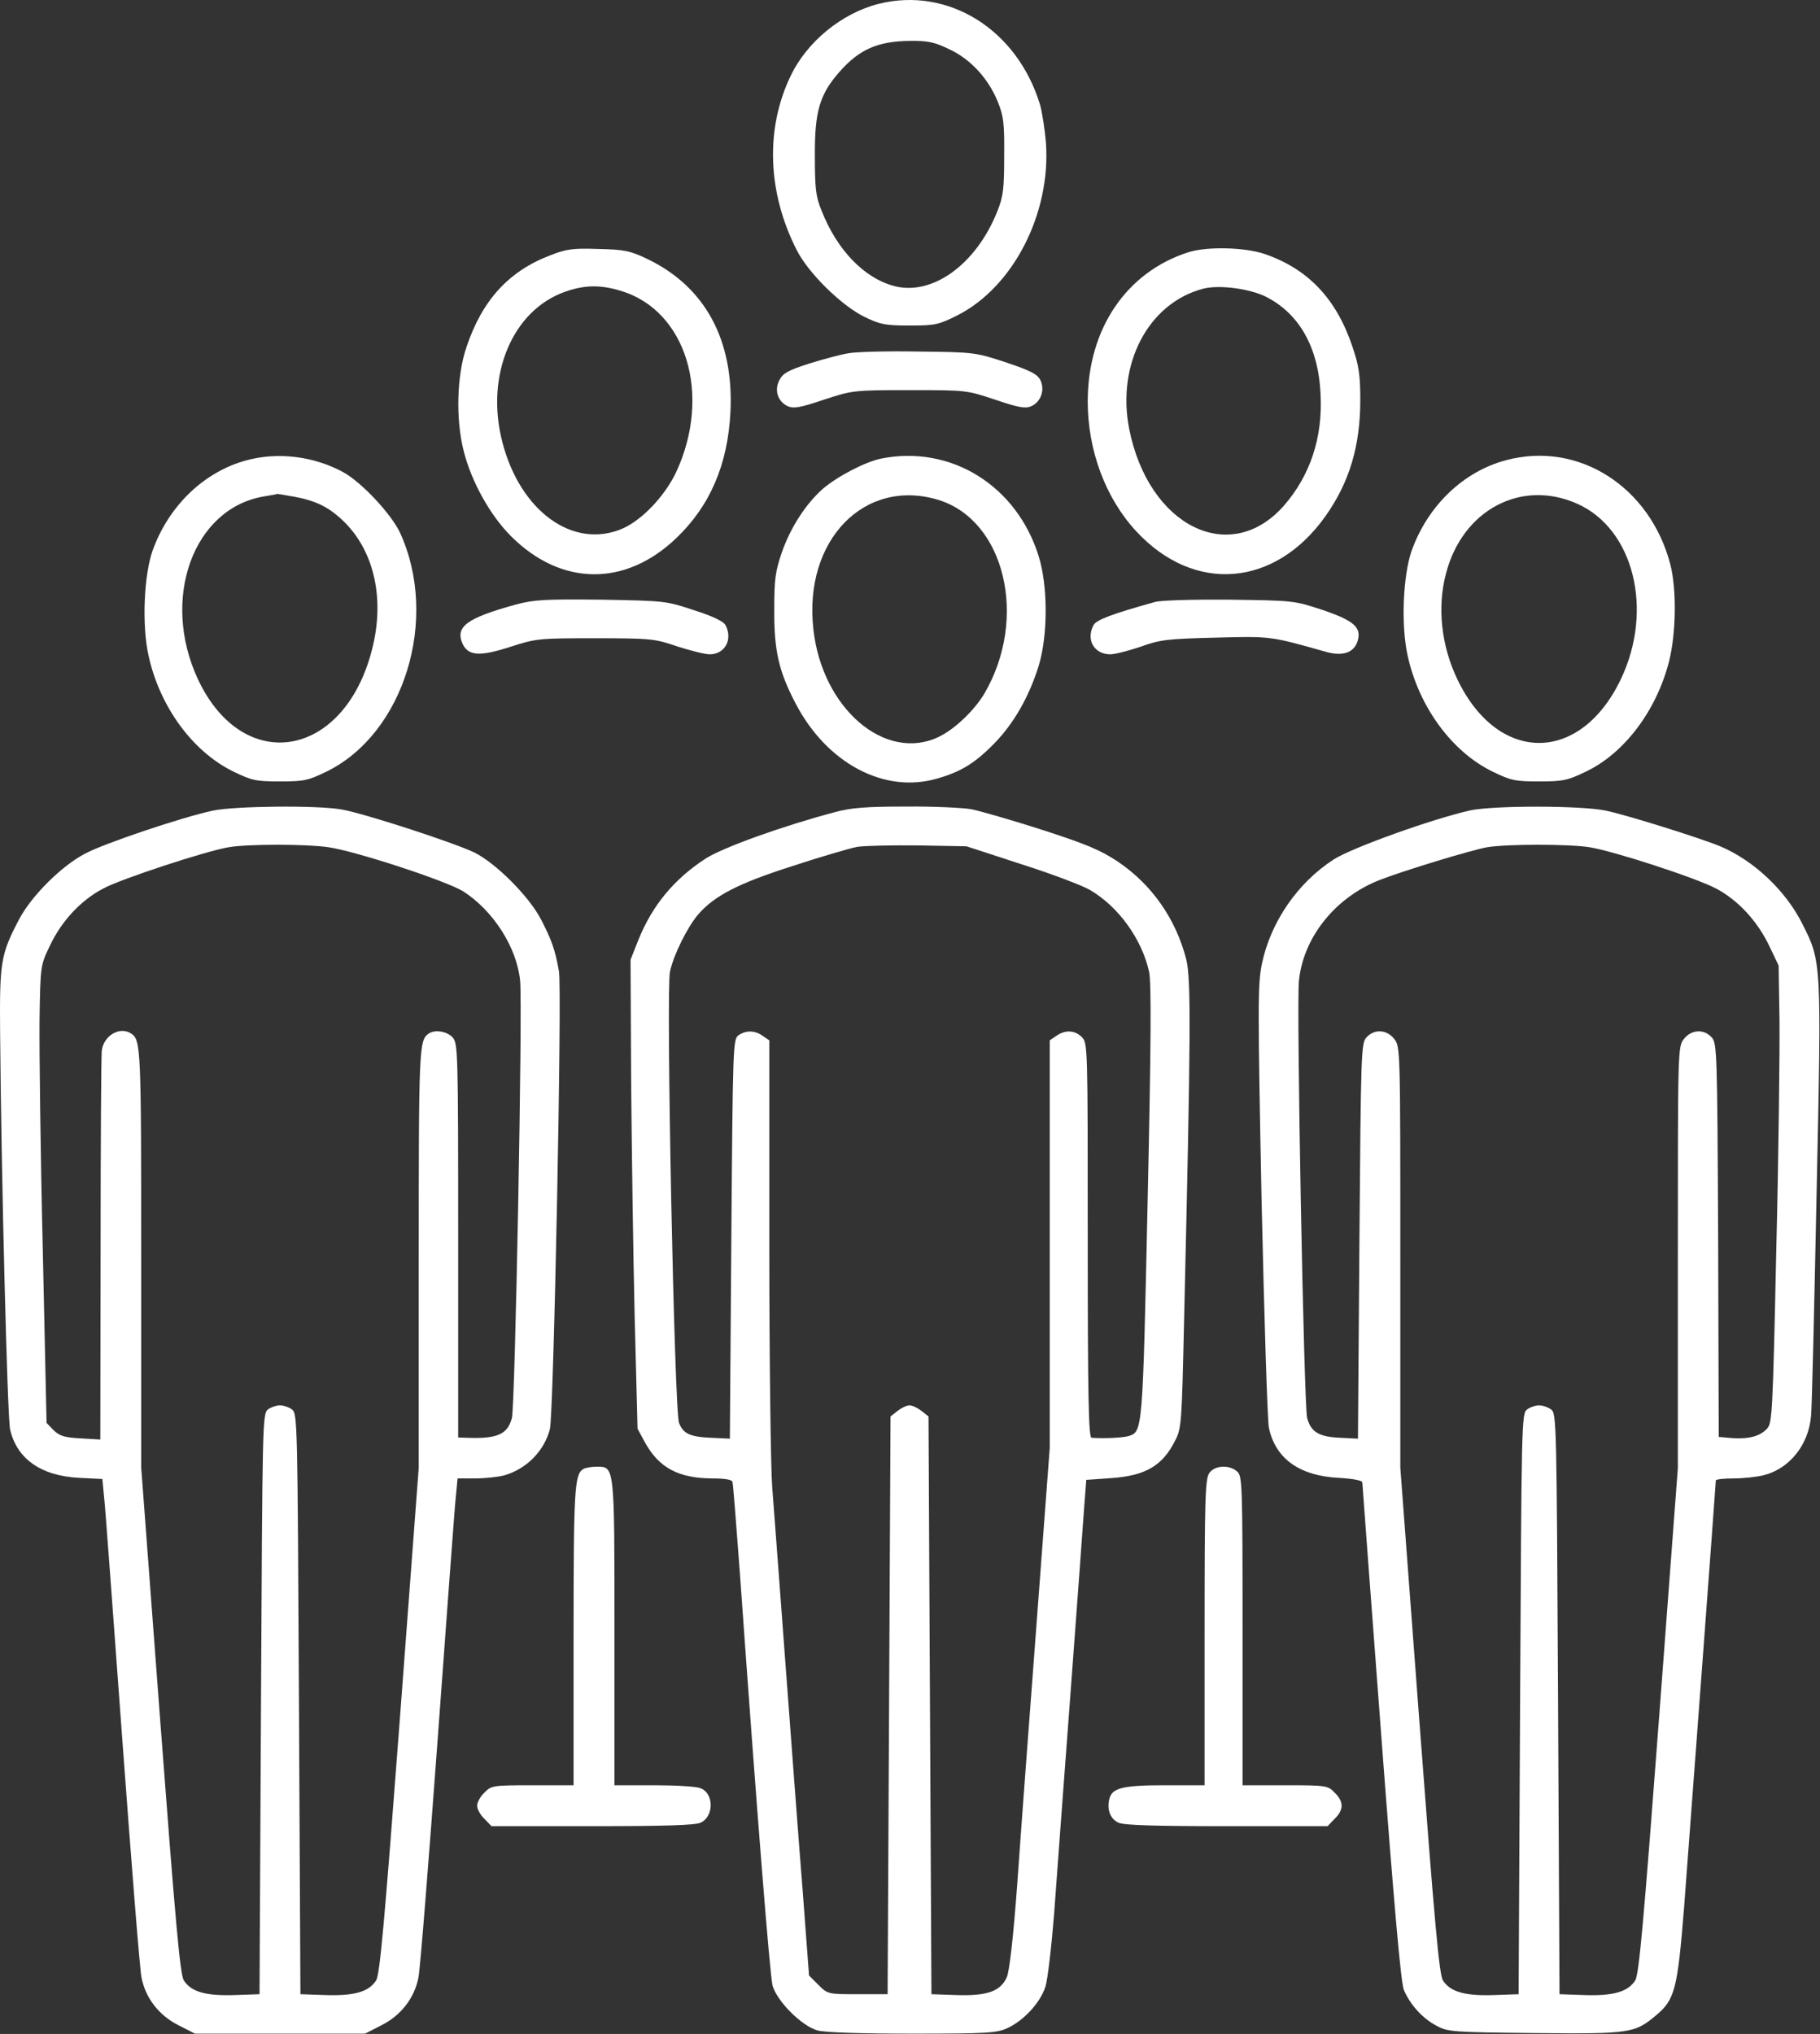
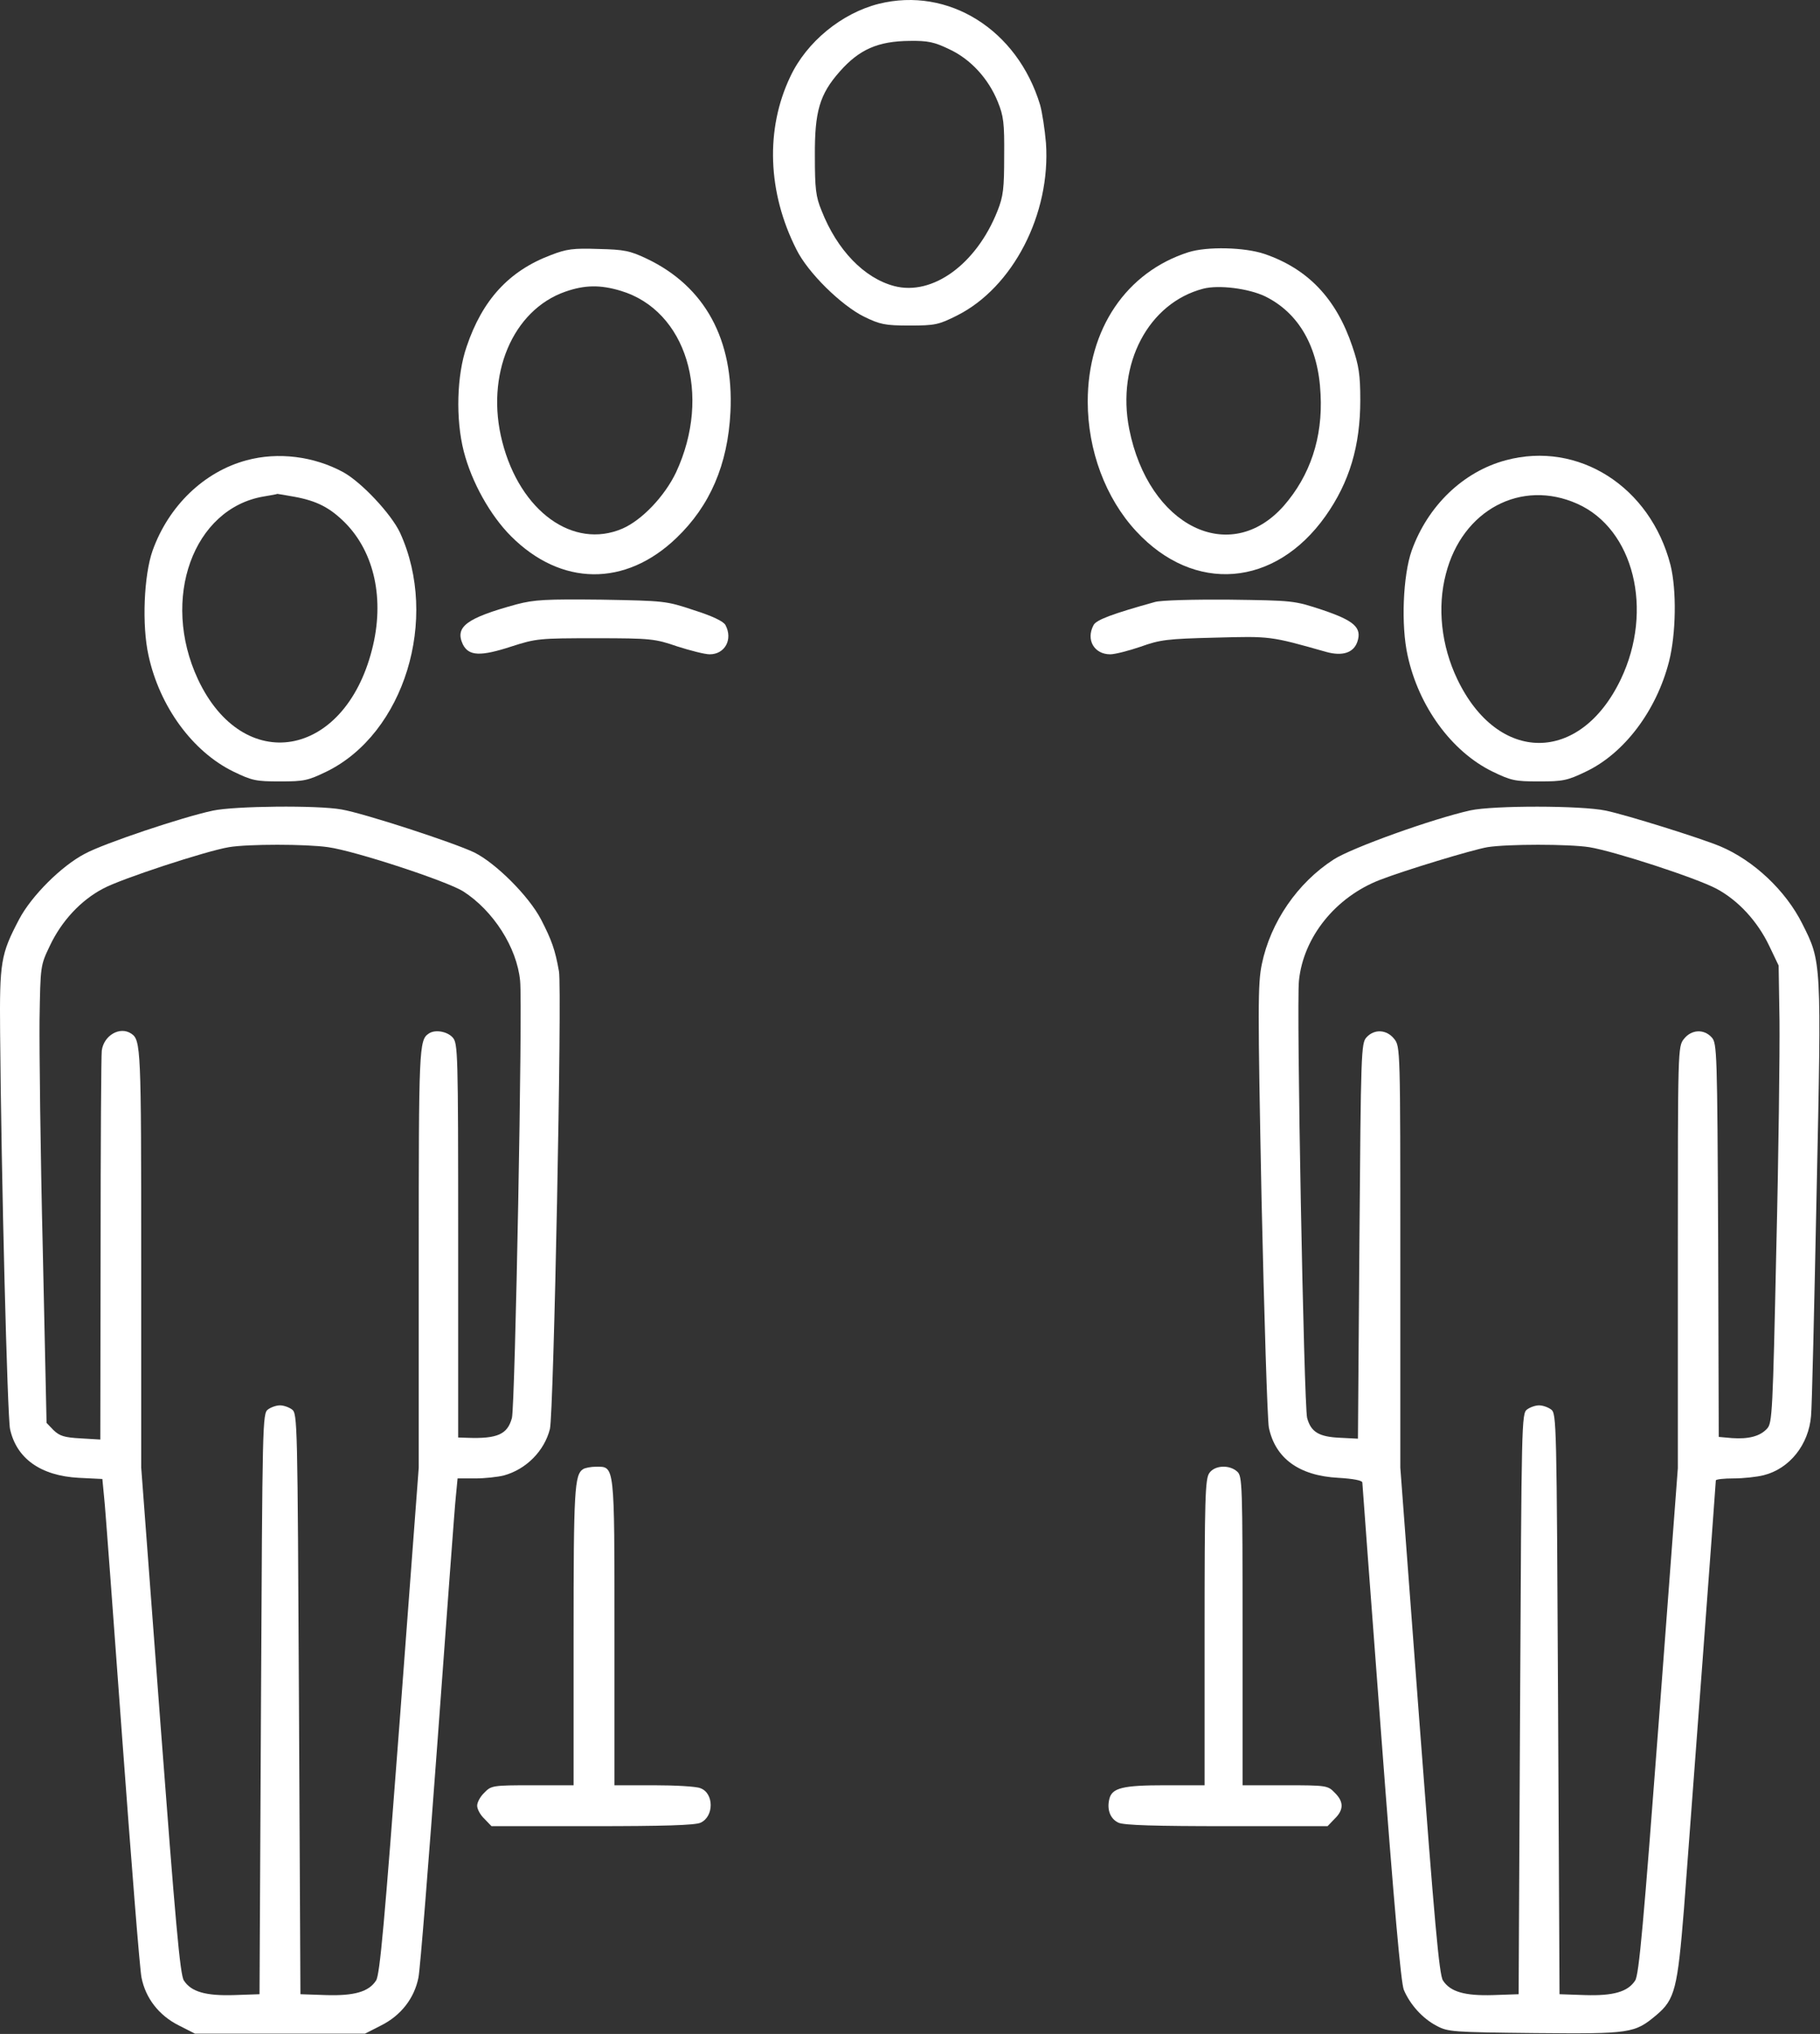
<svg xmlns="http://www.w3.org/2000/svg" width="623" height="696" viewBox="0 0 623 696" fill="none">
  <rect x="0" y="0" width="623" height="696" fill="#333333" stroke="none" />
  <path d="M300.838 1.298C288.138 4.498 276.138 14.298 270.538 26.198C261.938 44.198 262.738 65.898 272.638 85.398C276.538 93.298 287.938 104.498 295.838 108.398C301.238 110.998 302.838 111.398 311.338 111.398C320.138 111.398 321.338 111.098 327.538 107.998C346.738 98.398 359.738 73.198 358.038 48.898C357.638 44.198 356.738 38.398 356.038 35.898C348.238 10.098 324.638 -4.602 300.838 1.298ZM324.838 16.798C332.238 20.198 338.338 26.898 341.538 34.798C343.538 39.698 343.838 42.098 343.738 53.398C343.738 64.498 343.438 67.198 341.438 72.198C334.238 90.398 319.238 101.298 306.138 97.898C295.838 95.198 286.538 85.598 281.238 72.098C279.238 67.298 278.938 64.498 278.938 53.398C278.838 38.198 280.538 32.298 287.438 24.498C294.138 16.898 300.538 14.098 311.338 13.998C317.638 13.898 319.838 14.398 324.838 16.798Z" fill="white" />
  <path d="M188.537 87.297C174.237 92.697 165.137 102.597 159.737 118.597C156.337 128.397 155.937 143.397 158.737 154.397C161.437 164.997 167.837 176.397 174.937 183.497C192.037 200.597 214.037 200.897 231.537 184.097C243.037 173.097 249.137 158.997 250.037 140.997C251.237 116.297 241.337 97.997 221.337 88.497C215.637 85.797 213.637 85.397 204.837 85.197C196.237 84.897 193.937 85.197 188.537 87.297ZM212.437 99.497C234.937 106.197 243.737 135.097 231.437 161.597C227.537 169.797 219.737 177.997 213.037 180.897C196.237 188.097 178.037 174.997 171.937 151.197C166.037 128.397 175.437 106.097 193.537 99.797C200.137 97.497 205.437 97.397 212.437 99.497Z" fill="white" />
  <path d="M406.838 86.297C385.538 93.097 372.338 112.597 372.338 137.397C372.338 154.097 378.438 170.497 388.938 181.797C408.738 203.197 436.438 200.997 453.738 176.597C461.938 164.997 465.638 152.597 465.638 136.897C465.638 128.197 465.138 125.097 462.938 118.597C457.438 102.197 447.738 91.997 432.838 86.897C426.038 84.597 413.238 84.297 406.838 86.297ZM433.038 101.397C444.638 107.097 451.338 118.797 452.038 134.897C452.838 149.797 448.438 162.797 439.438 173.097C421.038 193.897 393.138 180.097 386.538 146.797C382.138 124.497 393.138 103.697 411.838 98.797C417.138 97.397 427.338 98.697 433.038 101.397Z" fill="white" />
-   <path d="M290.336 120.897C287.836 121.297 281.836 122.897 277.036 124.397C269.836 126.697 268.036 127.697 266.836 129.997C264.936 133.497 266.236 137.397 269.636 138.997C271.636 139.897 273.936 139.497 281.936 136.797C291.736 133.597 292.036 133.497 311.336 133.497C330.736 133.497 330.836 133.497 340.736 136.797C348.736 139.497 351.036 139.897 353.036 138.997C356.336 137.497 357.736 133.397 356.136 130.097C355.036 127.997 352.936 126.897 344.336 123.997C333.936 120.597 333.636 120.497 314.336 120.297C303.636 120.097 292.836 120.397 290.336 120.897Z" fill="white" />
  <path d="M84.438 157.498C69.838 161.398 57.737 173.098 52.237 188.398C49.237 196.898 48.538 213.998 50.837 224.298C54.638 241.798 65.938 257.198 79.838 263.998C86.237 267.098 87.537 267.398 95.838 267.398C104.137 267.398 105.437 267.098 111.837 263.998C138.337 250.998 150.437 211.798 136.937 182.298C133.937 175.898 123.837 165.098 117.537 161.598C107.437 156.098 95.138 154.598 84.438 157.498ZM100.837 169.998C108.437 171.398 112.937 173.698 118.137 178.898C128.237 189.098 131.737 205.298 127.337 222.298C117.837 259.598 83.237 265.498 67.737 232.398C54.938 204.898 66.138 173.998 90.237 169.898C92.737 169.498 94.838 169.098 94.938 168.998C94.938 168.998 97.638 169.398 100.837 169.998Z" fill="white" />
-   <path d="M301.738 156.899C296.238 157.999 286.838 162.899 281.738 167.199C275.938 172.299 270.638 180.399 267.638 188.999C265.438 195.399 265.038 198.099 265.038 208.399C264.938 222.599 266.538 229.699 272.438 240.899C283.138 261.299 302.838 271.699 320.838 266.399C328.938 264.099 333.838 261.099 340.538 254.199C347.138 247.399 352.238 238.399 355.538 227.899C358.738 217.399 358.738 200.499 355.538 190.299C348.038 166.199 325.538 152.199 301.738 156.899ZM321.338 171.099C344.038 178.199 351.938 211.599 337.038 237.199C333.638 242.999 326.838 249.499 321.438 252.099C303.138 260.999 281.438 242.499 278.438 215.399C274.938 184.899 295.938 163.299 321.338 171.099Z" fill="white" />
  <path d="M515.437 157.498C500.837 161.398 488.737 173.098 483.237 188.398C480.237 196.898 479.537 213.998 481.837 224.298C485.637 241.798 496.937 257.198 510.837 263.998C517.237 267.098 518.537 267.398 526.837 267.398C534.937 267.398 536.537 267.098 542.737 264.098C555.937 257.898 567.037 243.198 571.337 226.298C573.737 216.798 573.937 201.898 571.837 193.398C564.937 166.498 540.237 150.798 515.437 157.498ZM539.937 172.398C559.237 180.998 566.137 208.698 554.837 232.398C540.937 261.498 512.737 261.498 498.837 232.398C493.337 220.898 491.937 207.798 494.937 196.398C500.537 174.498 520.737 163.798 539.937 172.398Z" fill="white" />
  <path d="M176.837 206.798C159.637 211.498 155.637 214.498 158.437 220.498C160.437 224.498 164.437 224.698 175.137 221.198C183.537 218.498 184.637 218.398 203.837 218.398C222.937 218.398 224.237 218.598 231.837 221.198C236.237 222.598 241.237 223.898 242.937 223.898C248.137 223.898 250.937 218.798 248.337 213.898C247.637 212.598 243.837 210.798 237.537 208.798C227.937 205.598 227.537 205.598 205.837 205.198C186.737 204.998 182.937 205.198 176.837 206.798Z" fill="white" />
  <path d="M395.338 205.998C380.938 209.998 375.238 212.098 374.338 213.898C371.638 218.898 374.538 223.898 380.038 223.898C381.638 223.898 386.338 222.698 390.438 221.298C397.138 218.898 399.538 218.598 415.938 218.198C434.938 217.698 434.638 217.598 454.038 223.098C459.538 224.598 463.338 223.398 464.638 219.598C466.238 214.798 463.638 212.398 452.638 208.698C442.938 205.498 442.738 205.498 420.838 205.198C408.638 205.098 397.238 205.398 395.338 205.998Z" fill="white" />
  <path d="M72.837 277.398C62.437 279.598 35.637 288.598 29.137 292.098C21.037 296.298 10.737 306.598 6.537 314.598C0.237 326.598 -0.163 329.098 0.037 353.398C0.437 402.898 2.537 484.698 3.437 488.998C5.637 499.098 13.937 504.998 26.937 505.698L35.037 506.098L35.637 512.298C36.037 515.598 38.737 552.798 41.837 594.898C44.937 636.998 47.837 673.798 48.437 676.698C49.837 683.798 54.437 689.698 61.237 693.098L66.737 695.898H95.837H124.937L130.437 693.098C137.237 689.698 141.837 683.798 143.237 676.698C143.837 673.798 146.737 636.998 149.837 594.898C152.937 552.798 155.637 515.598 156.037 512.098L156.637 505.898H162.737C166.037 505.898 170.437 505.398 172.437 504.898C180.137 502.798 186.337 496.498 188.237 488.998C189.537 483.798 192.437 338.498 191.337 332.398C190.037 324.998 188.837 321.698 185.237 314.698C181.037 306.598 169.637 295.298 162.337 291.698C155.237 288.298 124.537 278.298 116.937 276.998C108.737 275.498 80.237 275.798 72.837 277.398ZM112.337 289.898C121.637 291.198 152.937 301.498 158.537 304.998C168.837 311.598 176.937 324.198 178.037 335.598C178.937 343.898 176.337 480.698 175.237 485.198C173.737 490.798 170.337 492.398 159.837 491.998L156.837 491.898V424.498C156.837 359.598 156.737 356.998 154.937 354.998C153.037 352.898 148.837 352.198 146.737 353.698C143.437 355.898 143.337 358.598 143.337 430.498V502.198L136.837 588.698C131.637 657.498 130.037 675.798 128.737 677.698C126.237 681.598 121.237 682.998 111.537 682.698L102.837 682.398L102.337 583.098C101.837 486.198 101.837 483.698 99.937 482.298C98.837 481.498 97.037 480.898 95.837 480.898C94.637 480.898 92.837 481.498 91.737 482.298C89.837 483.698 89.837 486.198 89.337 583.098L88.837 682.398L80.137 682.698C70.437 682.998 65.437 681.598 62.937 677.698C61.637 675.798 60.037 657.498 54.837 588.698L48.337 502.198V430.498C48.337 358.598 48.237 355.898 44.937 353.698C41.037 351.098 35.537 354.298 34.837 359.498C34.637 361.098 34.437 391.698 34.437 427.498L34.337 492.598L27.637 492.198C22.037 491.898 20.437 491.398 18.337 489.398L15.937 486.898L14.637 427.198C13.837 394.298 13.437 359.098 13.537 348.898C13.837 330.398 13.837 330.398 17.037 323.698C21.037 315.198 27.637 308.098 35.237 304.098C41.237 300.798 70.537 291.198 78.337 289.898C84.837 288.798 104.737 288.798 112.337 289.898Z" fill="white" />
-   <path d="M285.838 277.898C268.038 282.598 247.438 289.998 241.538 293.798C230.738 300.798 223.238 309.898 218.538 321.598L215.838 328.398L216.038 369.798C216.238 392.598 216.738 428.698 217.238 450.098L218.238 488.898L220.838 493.698C225.638 502.298 232.238 505.798 243.638 505.898C248.138 505.898 250.538 506.298 250.738 507.098C250.938 507.798 252.038 521.698 253.238 537.898C259.138 620.998 263.538 675.798 264.438 679.398C265.938 684.798 274.438 693.298 279.838 694.798C282.338 695.498 294.538 695.898 312.338 695.898C337.738 695.898 341.238 695.698 344.838 693.998C350.338 691.498 356.038 685.398 357.838 679.898C358.638 677.398 359.938 666.098 360.838 654.798C361.638 643.498 364.138 610.198 366.338 580.798C368.538 551.398 370.638 522.698 371.038 516.898L371.838 506.398L380.338 505.798C392.038 504.998 397.938 501.598 402.238 492.998C404.438 488.798 404.538 487.098 405.338 450.998C407.638 353.498 407.738 334.798 406.038 328.198C402.438 314.298 394.238 302.698 382.738 294.898C376.538 290.798 371.938 288.898 356.538 283.898C346.238 280.598 335.438 277.498 332.438 276.898C329.538 276.398 319.338 275.898 309.938 275.998C296.538 275.998 291.338 276.398 285.838 277.898ZM349.538 295.698C359.938 298.998 370.438 302.998 373.038 304.498C382.838 310.198 390.838 321.298 393.338 332.498C394.138 335.998 394.038 357.198 392.838 411.298C391.138 489.898 391.138 489.898 386.338 491.398C384.538 491.998 377.838 492.298 373.638 491.998C372.638 491.898 372.338 477.698 372.338 424.398C372.338 358.198 372.338 356.898 370.338 354.898C367.938 352.498 364.638 352.298 361.538 354.498L359.338 355.998V425.698V495.398L354.838 555.398C352.338 588.398 349.338 628.398 348.238 644.398C346.838 663.298 345.538 674.498 344.638 676.598C342.438 681.398 338.038 682.998 327.638 682.698L318.838 682.398L318.338 583.598L317.838 484.698L315.438 482.798C314.138 481.798 312.338 480.898 311.338 480.898C310.338 480.898 308.538 481.798 307.238 482.798L304.838 484.698L304.338 583.598L303.838 682.398H293.638C283.438 682.398 283.338 682.398 280.138 679.198L276.938 675.998L274.738 646.698C273.438 630.598 270.838 595.598 268.838 568.898C266.838 542.198 264.838 515.198 264.338 508.898C263.838 502.598 263.338 465.598 263.338 426.698V355.998L261.138 354.498C258.338 352.498 255.338 352.498 252.738 354.298C250.938 355.698 250.838 357.898 250.338 423.998L249.838 492.298L243.438 491.998C236.238 491.698 233.838 490.598 232.438 486.898C230.838 483.098 227.938 338.498 229.338 332.498C230.538 326.798 235.238 317.398 238.838 313.098C244.338 306.598 252.638 302.298 271.138 296.398C280.838 293.198 290.838 290.298 293.338 289.798C295.838 289.398 305.238 289.198 314.338 289.298L330.838 289.598L349.538 295.698Z" fill="white" />
  <path d="M503.338 277.299C490.338 280.199 462.738 290.099 456.538 294.099C444.138 302.099 434.938 315.499 431.938 329.899C430.538 336.699 430.538 344.399 431.838 410.399C432.738 450.499 433.838 485.699 434.338 488.499C436.538 498.999 444.638 504.999 458.138 505.699C463.238 505.999 466.338 506.599 466.338 507.299C466.338 507.899 469.238 546.399 472.738 592.899C477.238 652.599 479.538 678.399 480.538 680.899C482.638 685.899 486.938 690.699 491.738 693.199C495.638 695.299 497.138 695.399 525.538 695.699C558.238 695.999 559.538 695.799 567.038 689.499C573.338 684.199 574.238 680.399 576.438 653.199C578.738 622.899 587.338 507.699 587.338 506.599C587.338 506.199 590.038 505.899 593.438 505.899C596.738 505.899 601.438 505.399 603.738 504.799C612.538 502.599 619.138 494.399 619.938 484.499C620.238 481.699 621.038 447.399 621.838 408.199C623.538 328.699 623.538 329.199 616.938 316.099C611.238 304.699 600.238 294.399 588.838 289.599C581.838 286.699 556.838 278.899 549.738 277.399C541.238 275.599 511.338 275.599 503.338 277.299ZM544.038 289.899C552.638 291.299 580.538 300.399 587.538 304.099C595.038 308.099 601.638 315.299 605.638 323.699L608.838 330.399L609.138 349.399C609.238 359.799 608.838 394.999 608.038 427.599C606.838 483.299 606.638 486.899 604.938 488.799C602.538 491.499 598.538 492.499 592.838 492.099L588.338 491.699L588.138 424.399C587.838 359.799 587.738 356.999 585.938 354.999C583.238 351.999 578.938 352.299 576.438 355.499C574.338 358.099 574.338 358.799 574.338 430.299V502.399L567.838 588.799C562.638 657.699 561.038 675.799 559.738 677.699C557.238 681.599 552.238 682.999 542.538 682.699L533.838 682.399L533.338 583.099C532.838 486.199 532.838 483.699 530.938 482.299C529.838 481.499 528.038 480.899 526.838 480.899C525.638 480.899 523.838 481.499 522.738 482.299C520.838 483.699 520.838 486.199 520.338 583.099L519.838 682.399L511.138 682.699C501.438 682.999 496.438 681.599 493.938 677.699C492.638 675.799 491.038 657.499 485.838 588.699L479.338 502.199V430.199C479.338 358.799 479.338 358.099 477.238 355.499C474.738 352.299 470.438 351.999 467.738 354.999C465.938 356.999 465.838 359.999 465.338 424.699L464.838 492.299L458.838 491.999C451.438 491.699 448.738 489.999 447.438 485.199C446.338 480.699 443.738 343.899 444.638 335.599C446.138 320.699 457.138 306.999 472.338 301.099C480.838 297.799 503.938 290.799 509.138 289.899C516.038 288.799 536.938 288.799 544.038 289.899Z" fill="white" />
  <path d="M199.638 502.698C196.638 504.598 196.338 509.698 196.338 559.998V610.898H182.338C168.738 610.898 168.138 610.998 165.838 613.398C164.438 614.698 163.338 616.698 163.338 617.898C163.338 619.098 164.438 621.098 165.838 622.398L168.238 624.898H202.738C226.938 624.898 238.038 624.598 239.838 623.698C244.438 621.598 244.438 613.598 239.738 611.898C238.338 611.298 231.138 610.898 223.738 610.898H210.338V558.598C210.338 500.598 210.438 501.898 204.038 501.898C202.238 501.898 200.338 502.298 199.638 502.698Z" fill="white" />
  <path d="M413.938 504.098C412.538 506.098 412.338 512.898 412.338 558.598V610.898H398.838C384.338 610.898 380.638 611.798 379.738 615.598C378.838 619.198 380.038 622.398 382.838 623.698C384.638 624.598 395.738 624.898 419.938 624.898H454.438L456.838 622.398C460.038 619.298 460.038 616.498 456.838 613.398C454.538 610.998 454.038 610.898 439.838 610.898H425.338V558.098C425.338 508.098 425.238 505.098 423.538 503.598C420.838 501.098 415.738 501.398 413.938 504.098Z" fill="white" />
</svg>